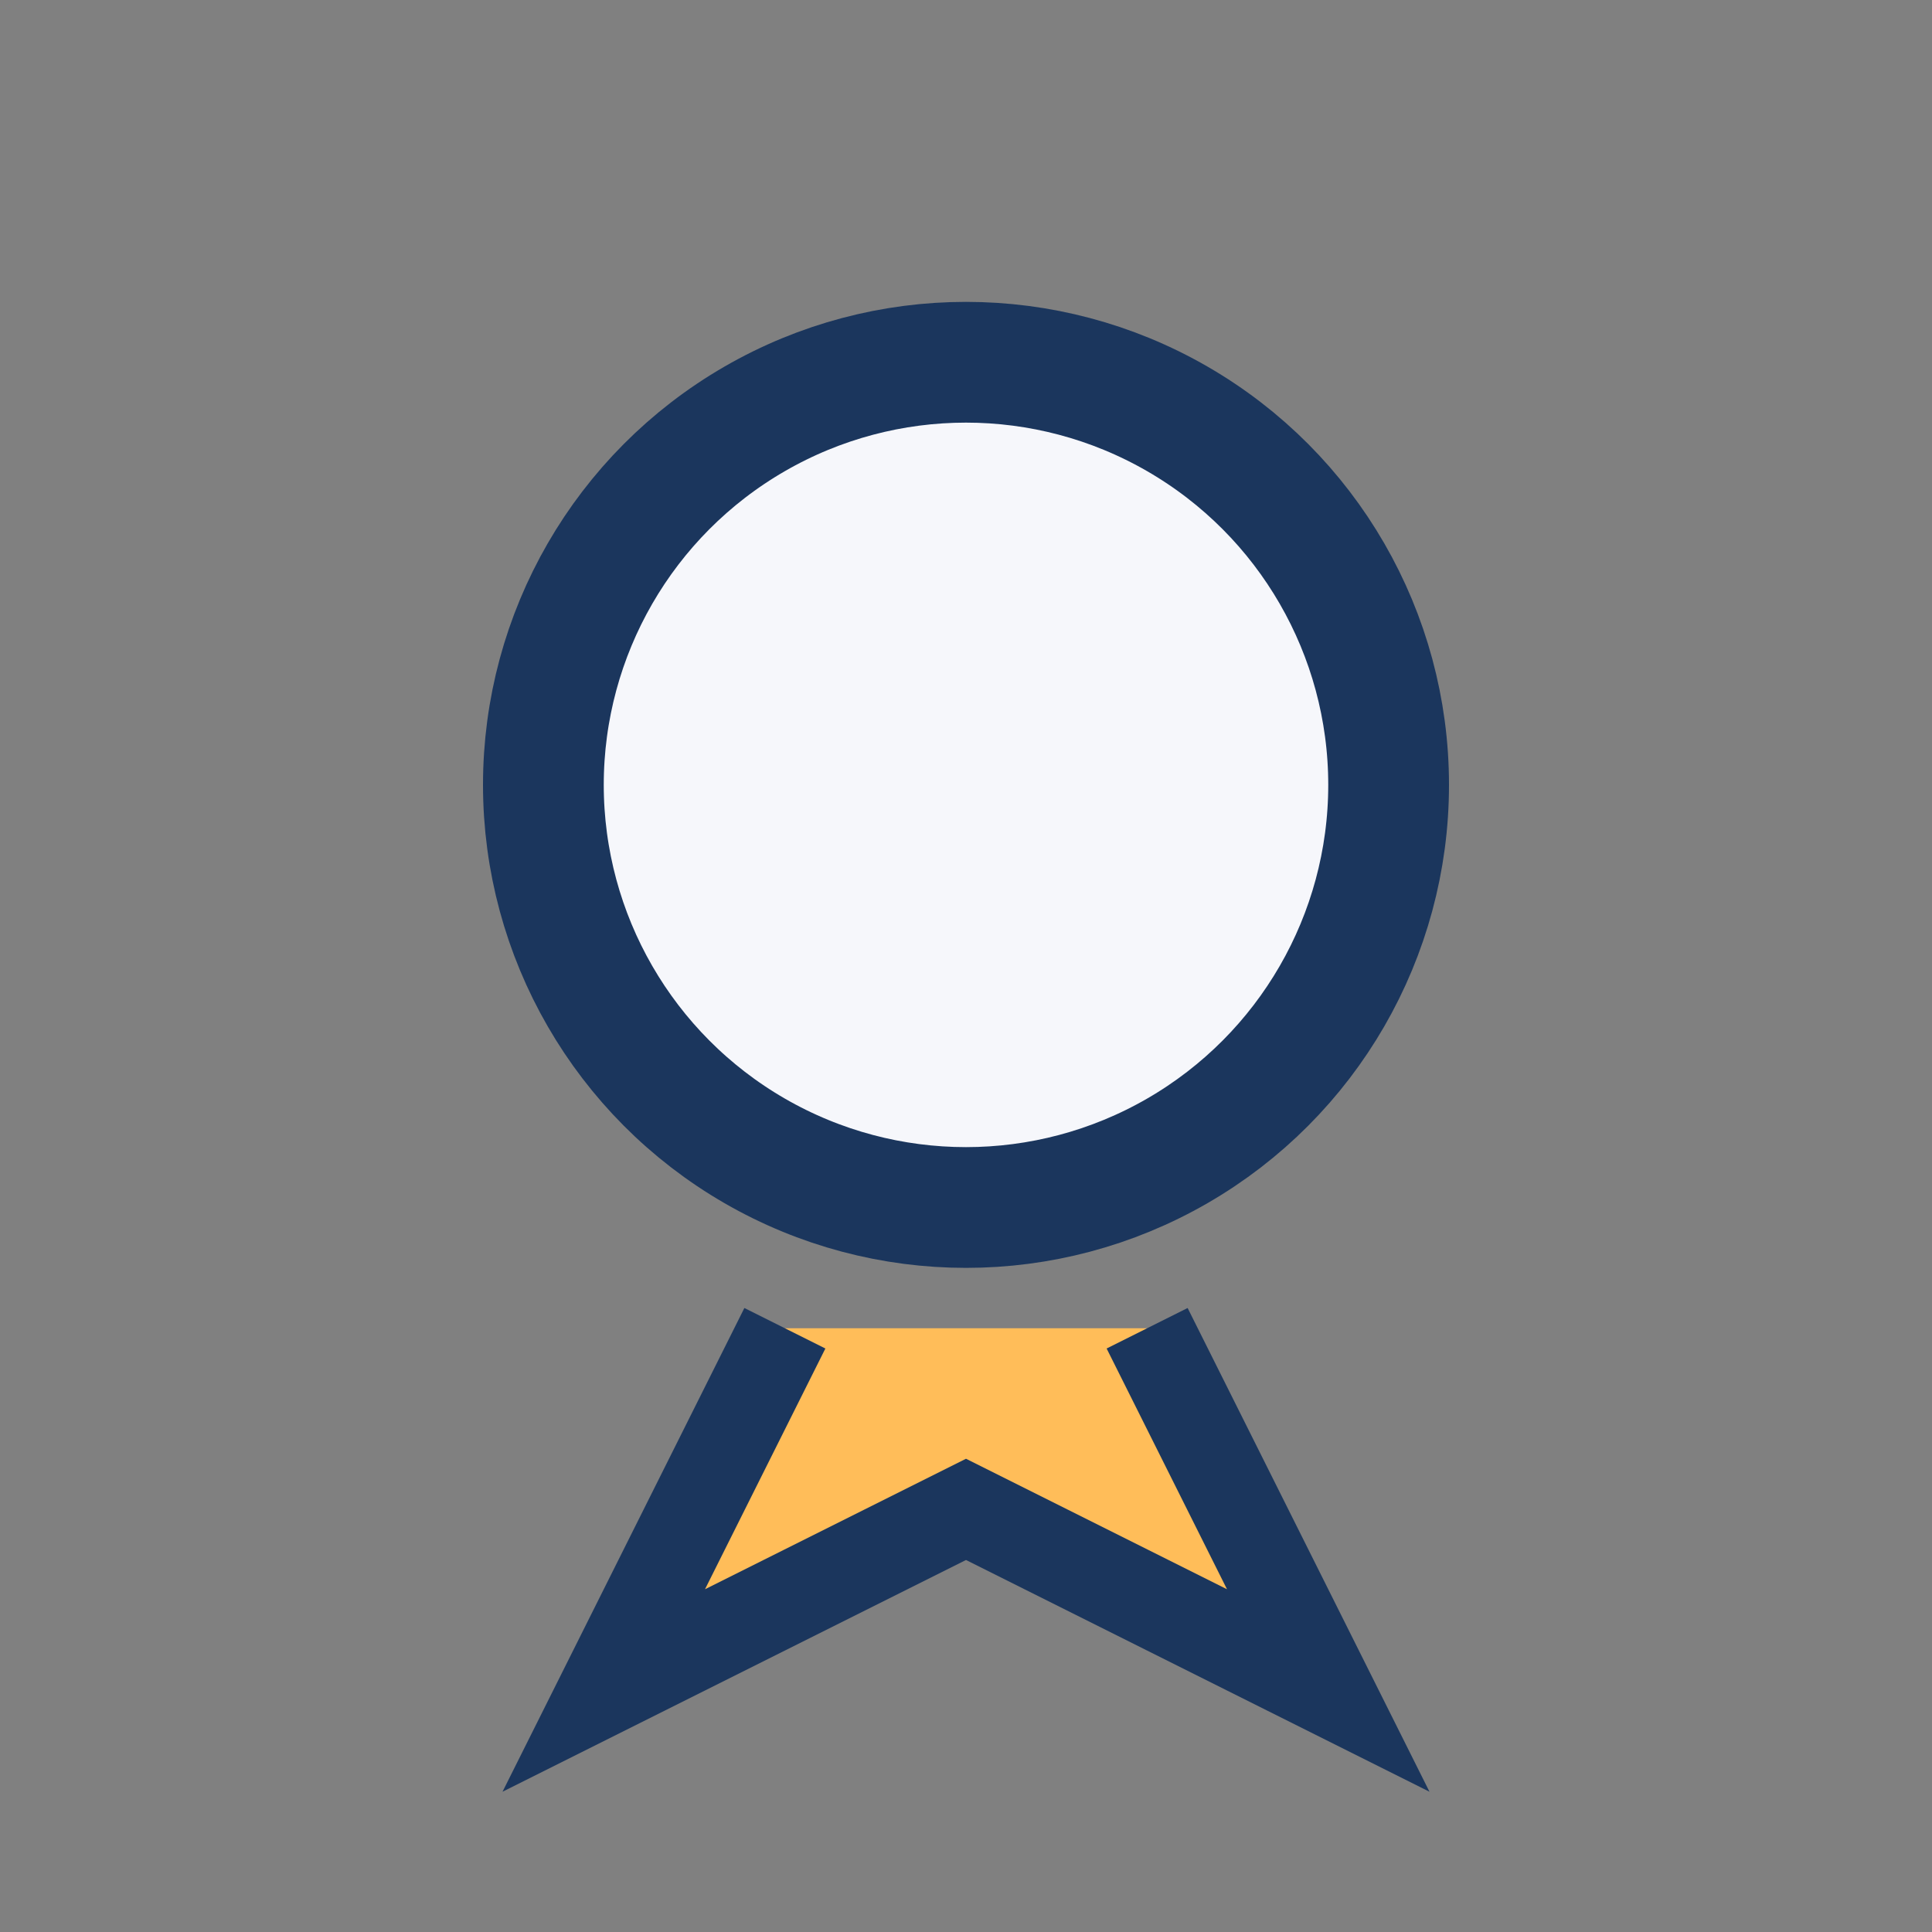
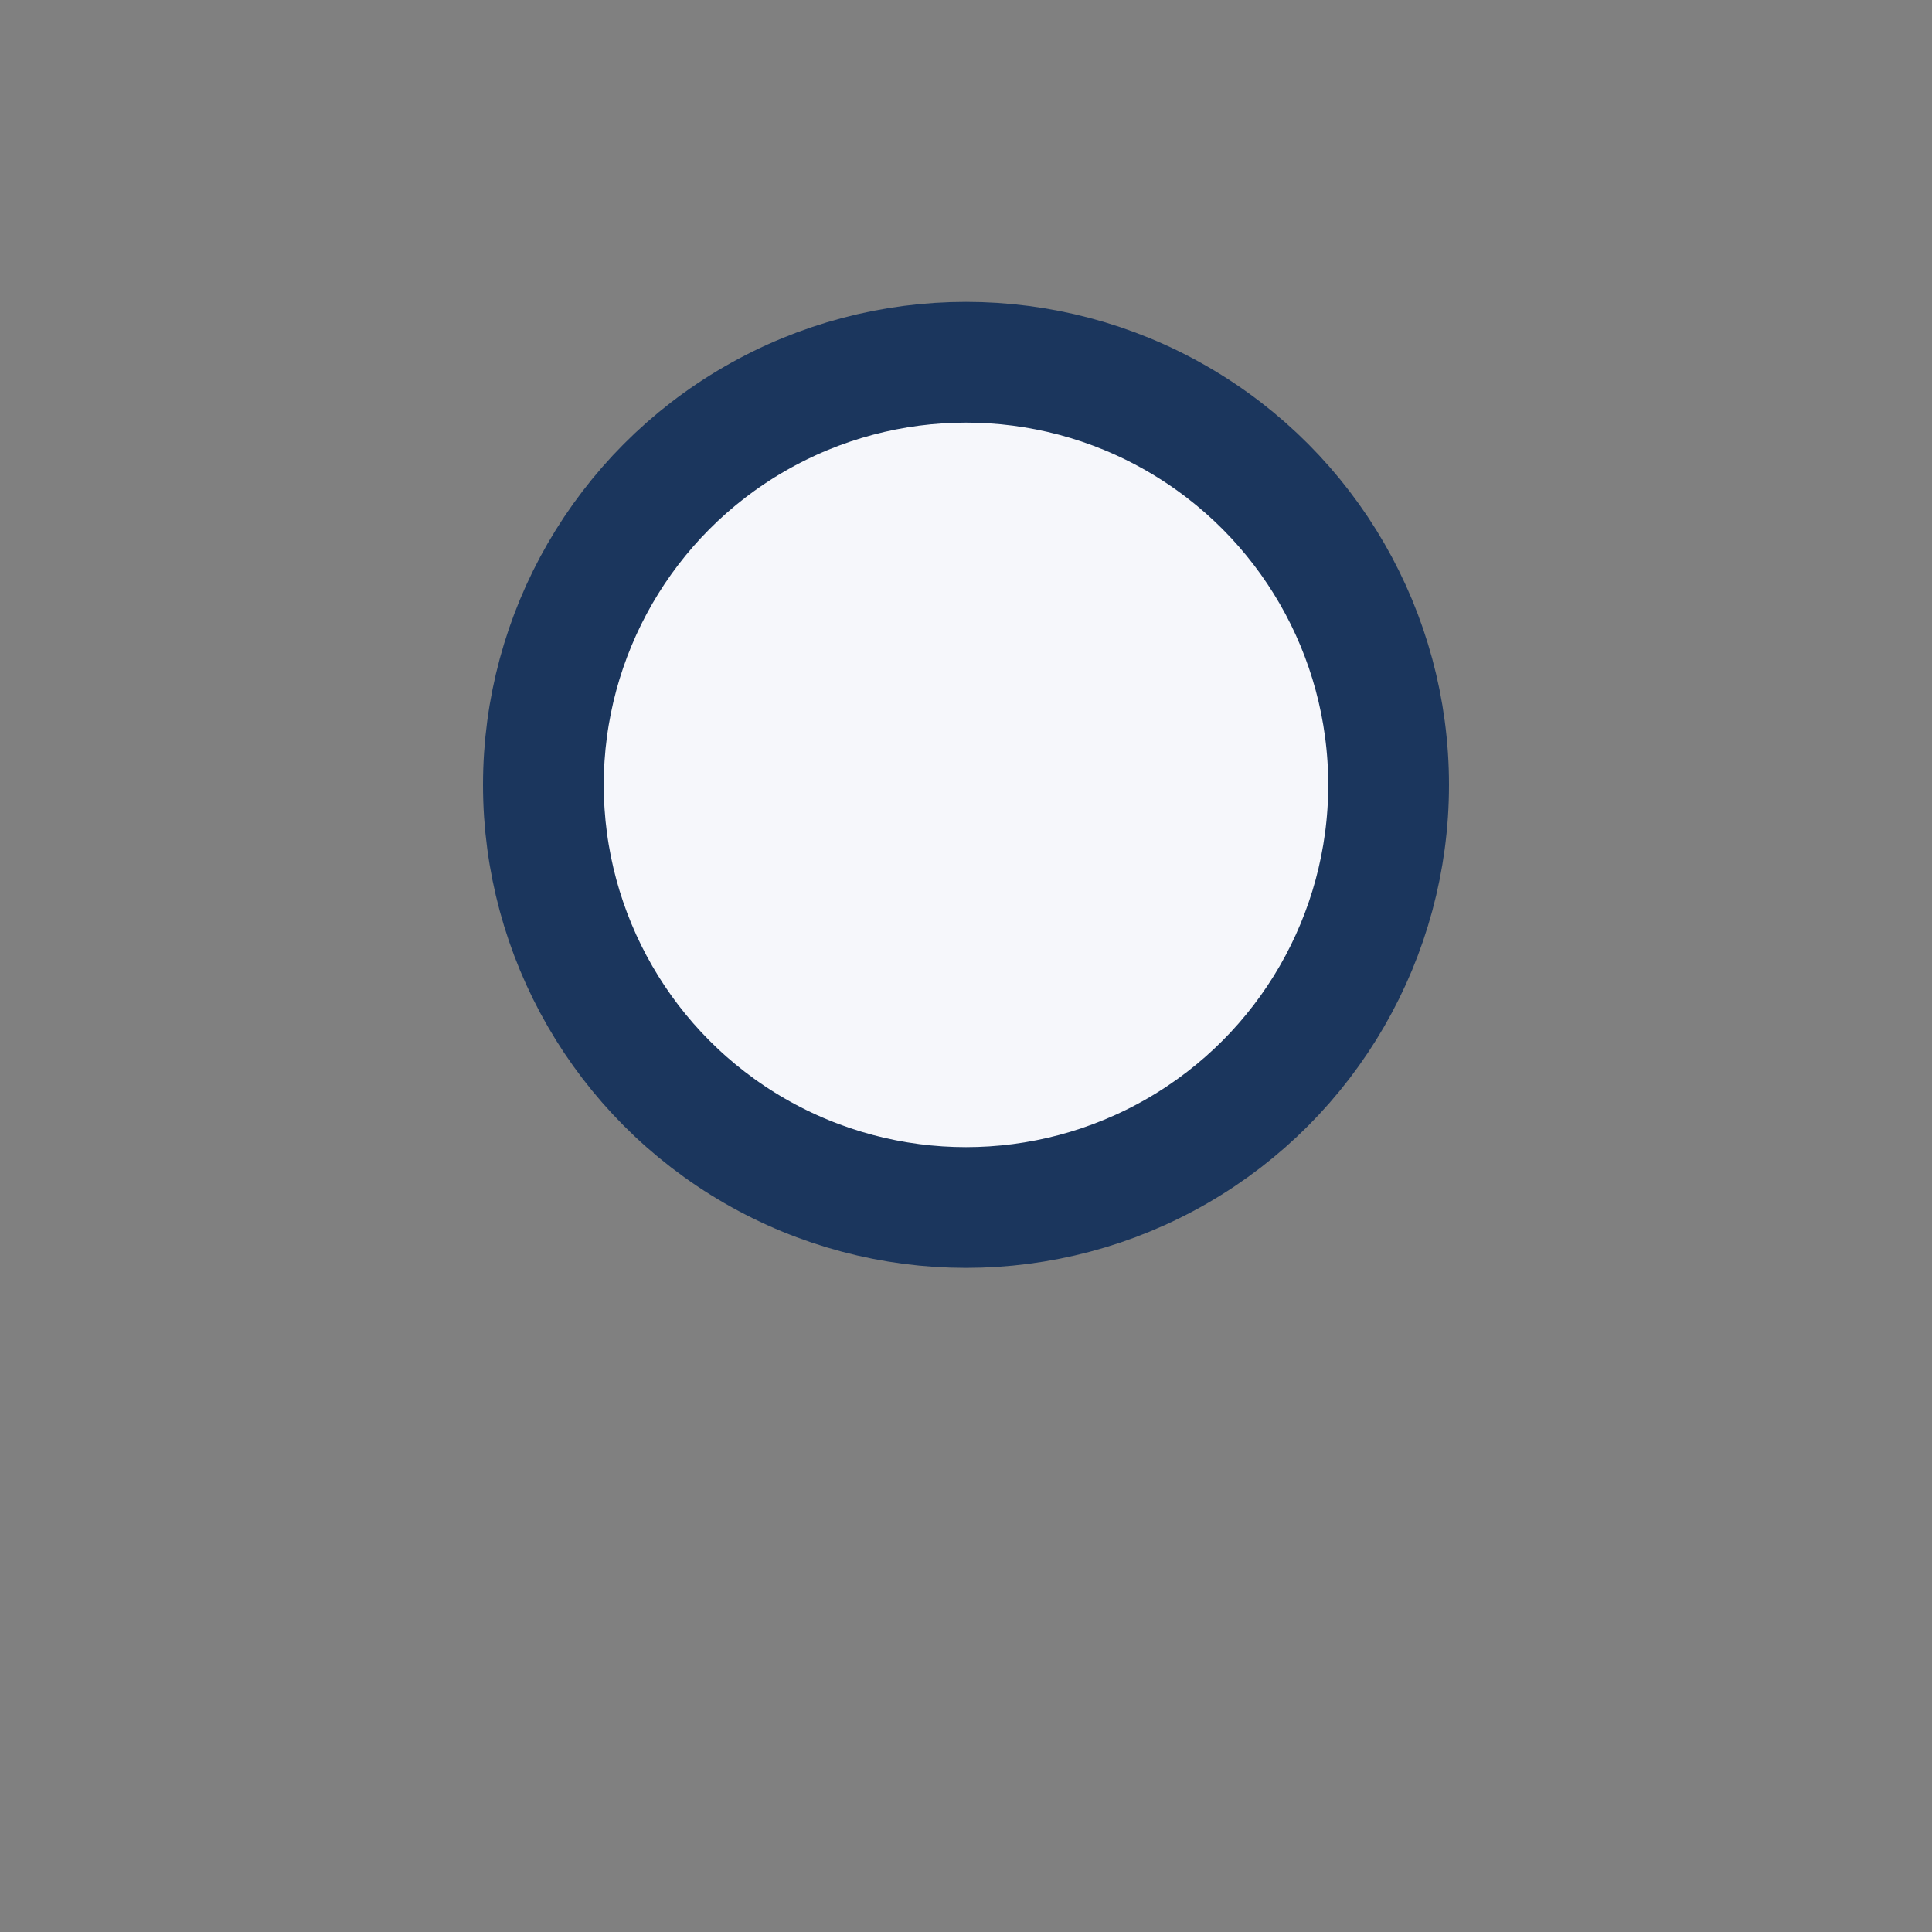
<svg xmlns="http://www.w3.org/2000/svg" width="32" height="32" viewBox="0 0 32 32">
  <rect x="0" y="0" width="32" height="32" fill="#808080" stroke="none" />
  <circle cx="16" cy="13" r="7" fill="#F6F7FB" stroke="#1B365D" stroke-width="2" />
-   <path d="M13 22l-3 6 6-3 6 3-3-6" fill="#FFBD59" stroke="#1B365D" stroke-width="1.5" />
</svg>